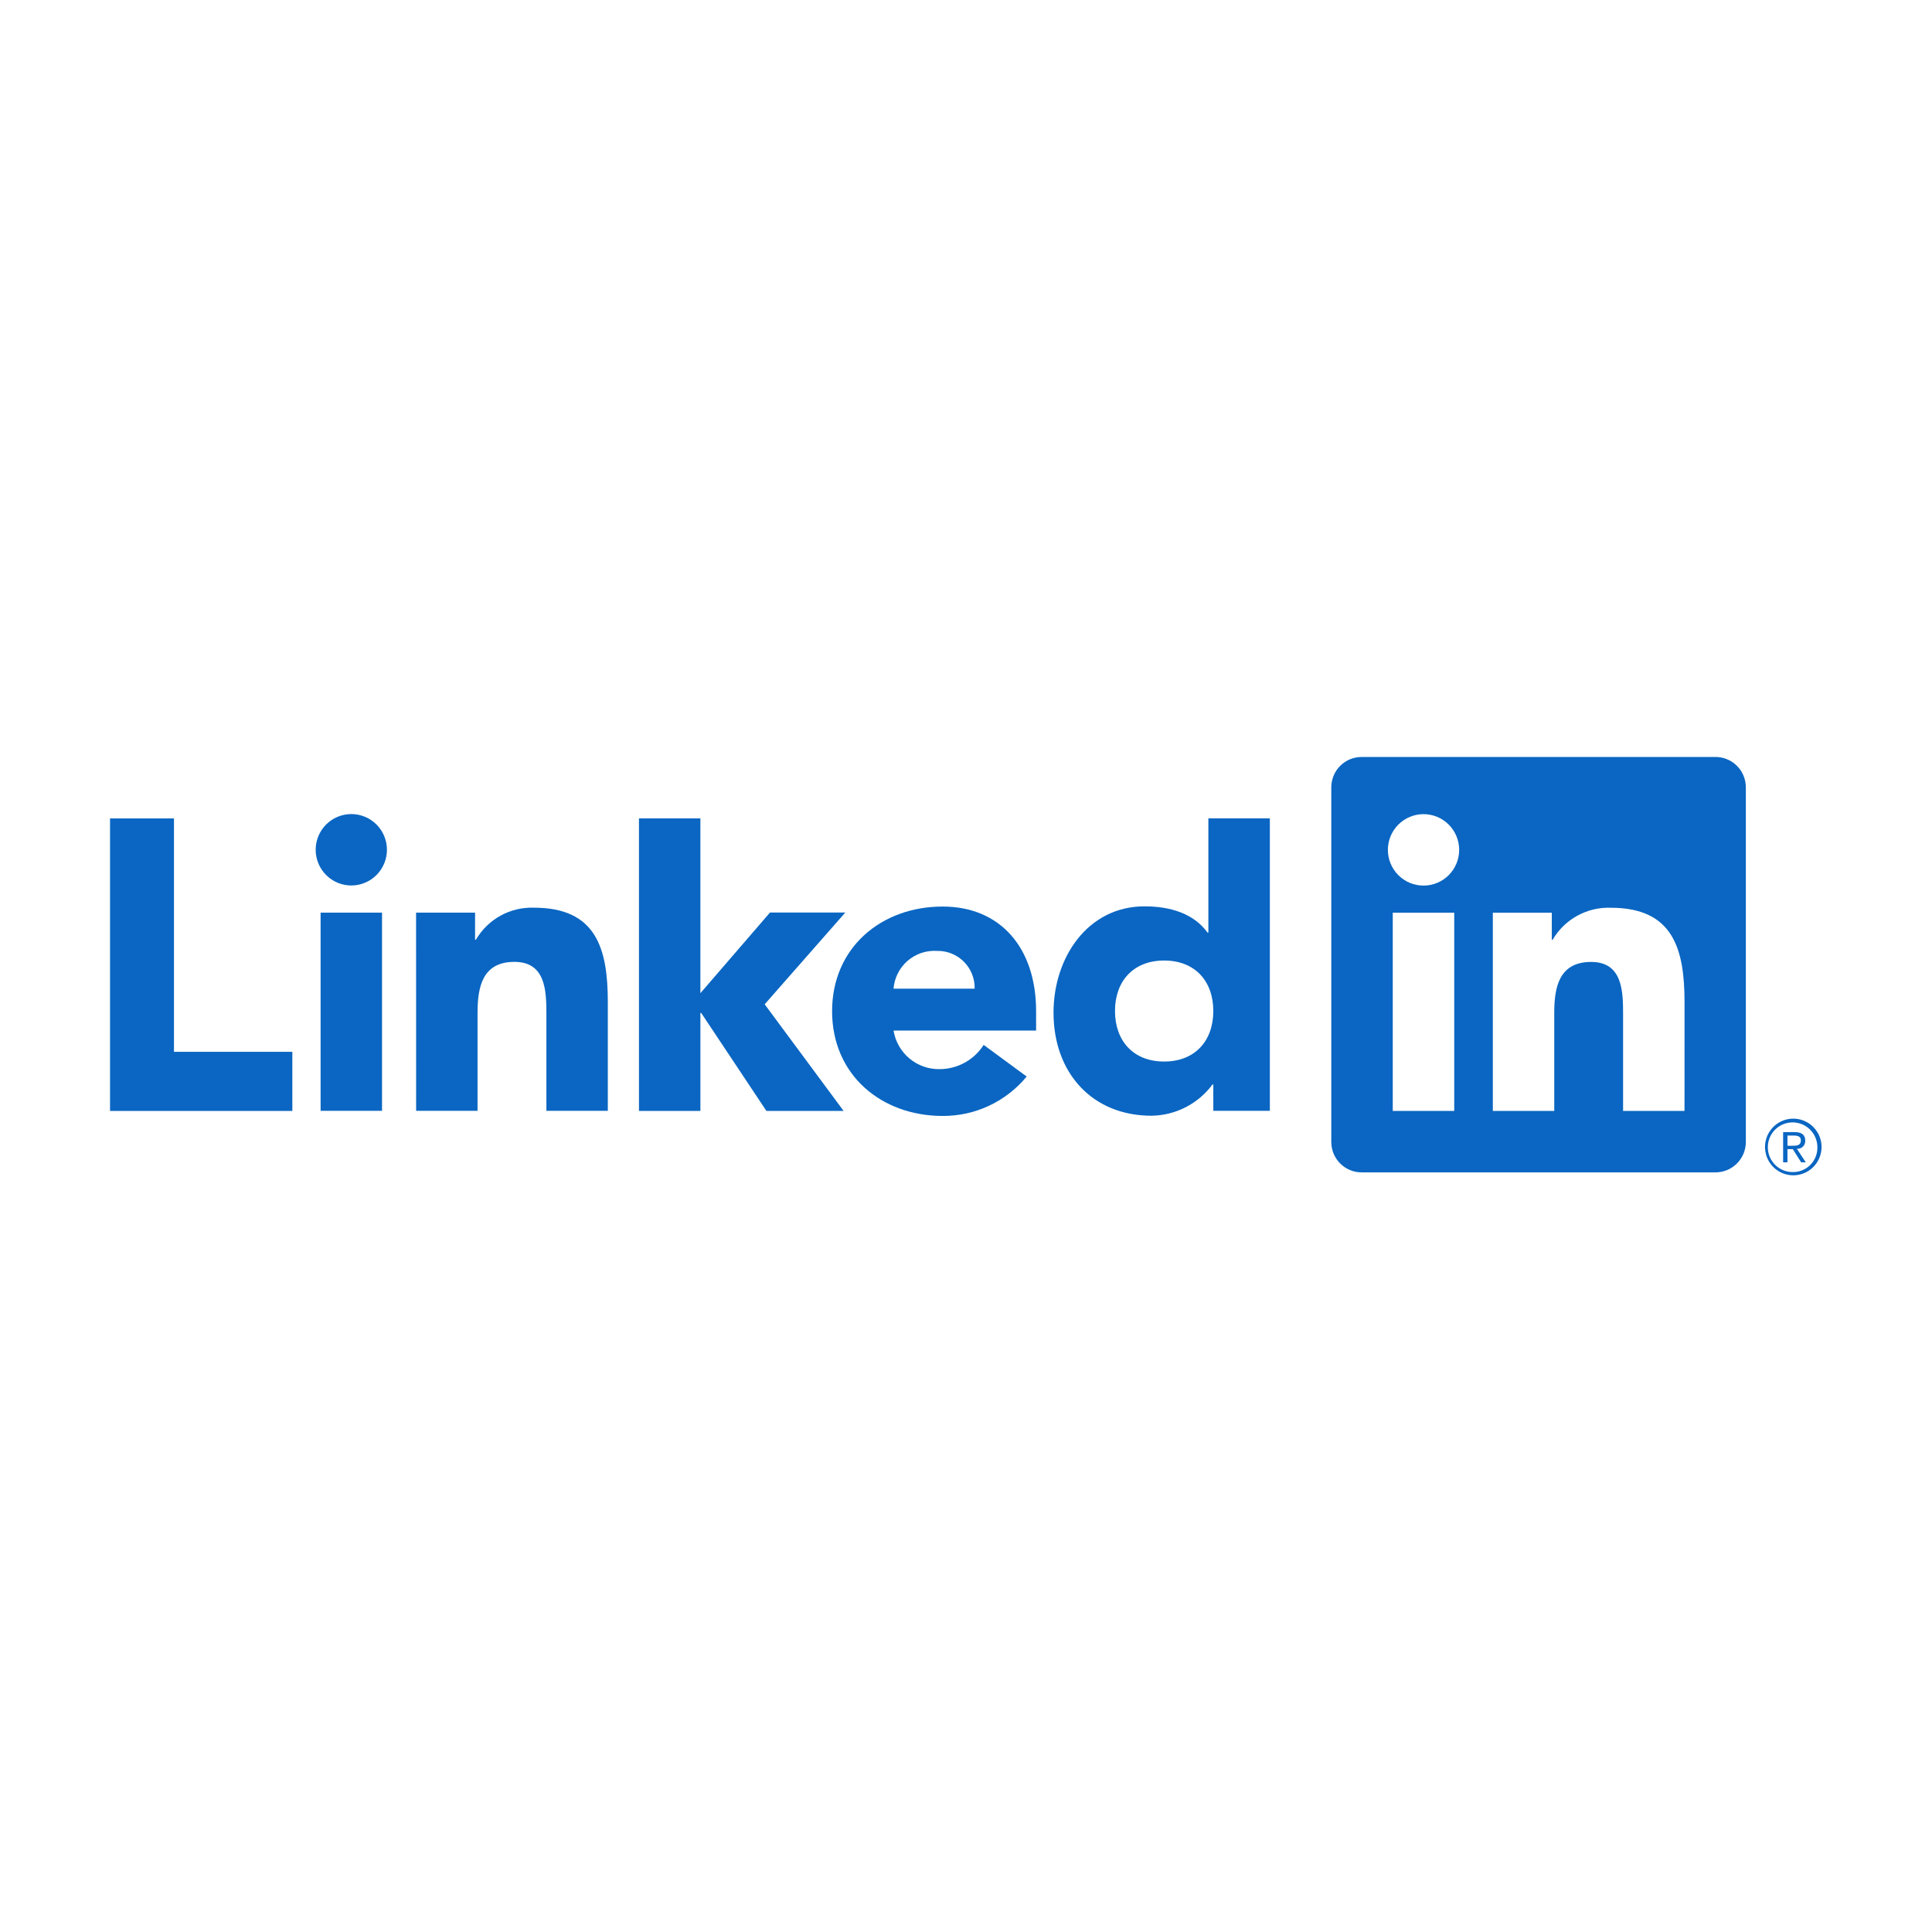
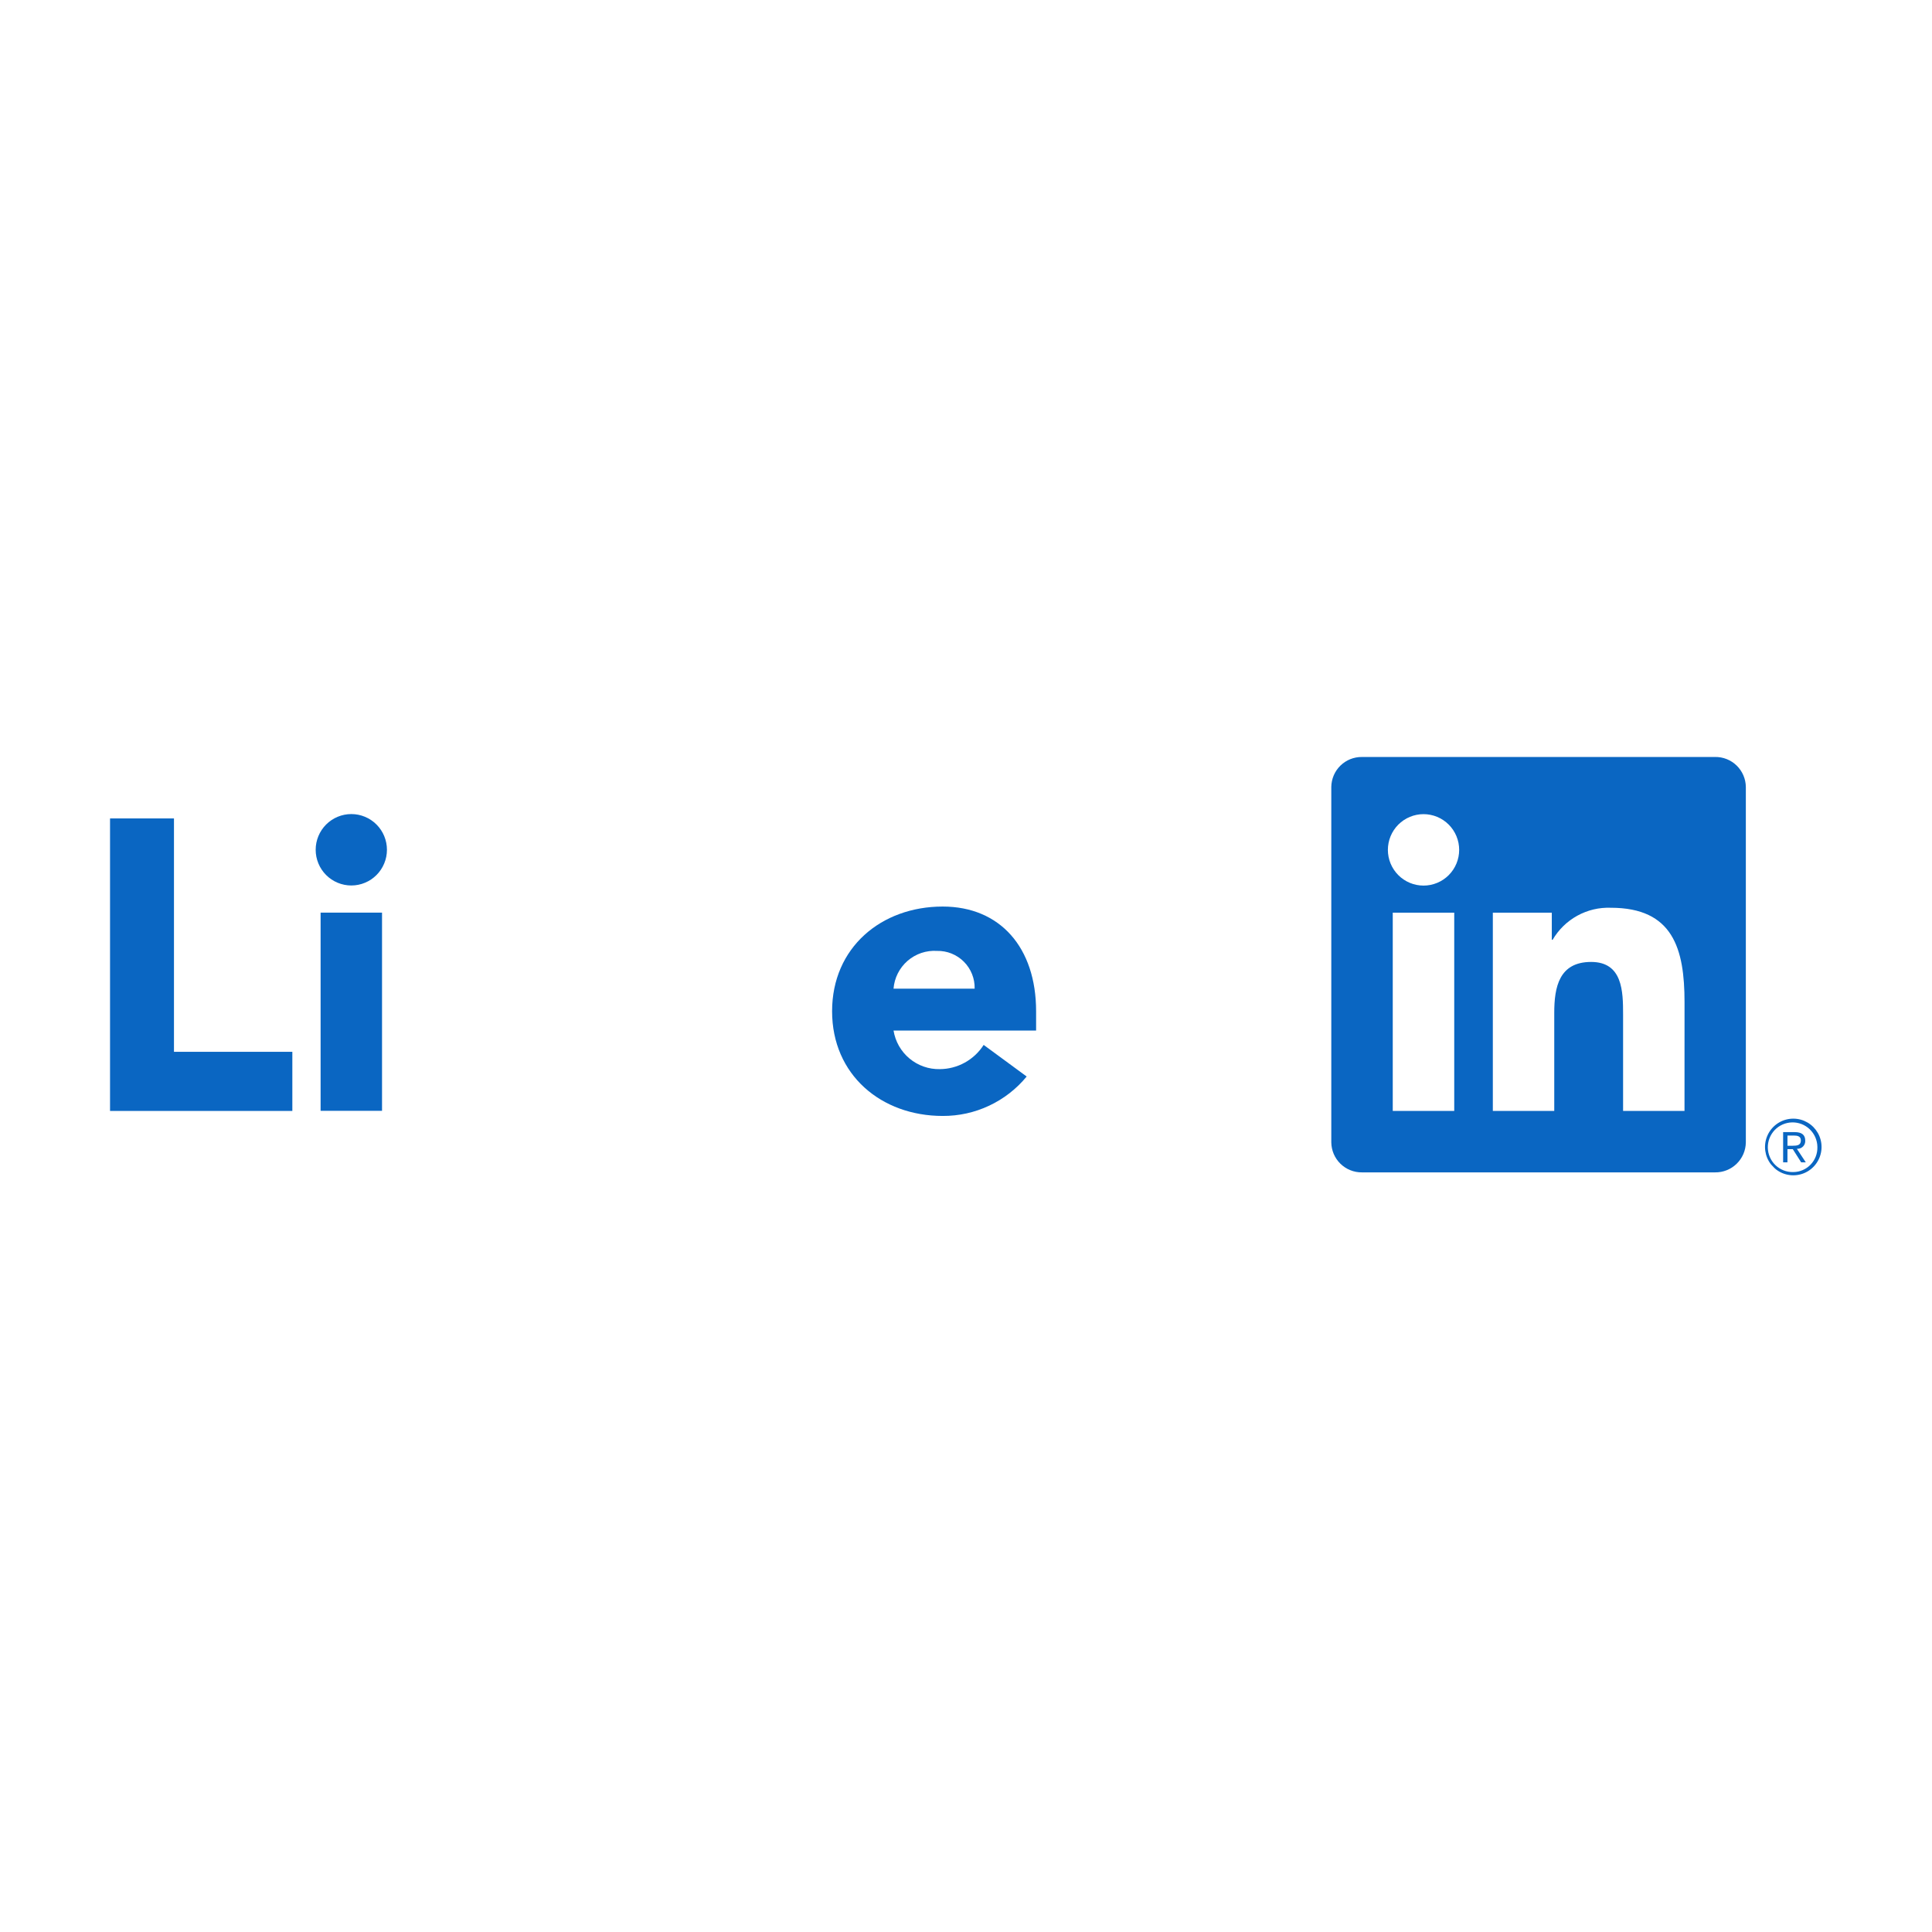
<svg xmlns="http://www.w3.org/2000/svg" width="1024" viewBox="0 0 768 768" height="1024" preserveAspectRatio="xMidYMid meet">
  <defs>
    <clipPath id="1f3968ff30">
      <path d="M 529 300.906 L 694 300.906 L 694 467 L 529 467 Z M 529 300.906 " clip-rule="nonzero" />
    </clipPath>
    <clipPath id="8a96c94a47">
      <path d="M 701 444 L 725 444 L 725 467.406 L 701 467.406 Z M 701 444 " clip-rule="nonzero" />
    </clipPath>
  </defs>
  <rect x="-76.8" width="921.6" fill="#ffffff" y="-76.8" height="921.6" fill-opacity="1" />
-   <rect x="-76.8" width="921.6" fill="#ffffff" y="-76.8" height="921.6" fill-opacity="1" />
  <path fill="#0a66c2" d="M 714.535 456.656 C 714.957 456.66 715.363 456.582 715.75 456.414 C 716.141 456.25 716.48 456.016 716.773 455.707 C 717.066 455.402 717.281 455.051 717.43 454.652 C 717.574 454.254 717.637 453.844 717.609 453.422 C 717.609 451.129 716.23 450.031 713.398 450.031 L 708.82 450.031 L 708.82 462.043 L 710.539 462.043 L 710.539 456.809 L 712.656 456.809 L 712.703 456.871 L 715.988 462.043 L 717.828 462.043 L 714.297 456.691 Z M 712.543 455.453 L 710.547 455.453 L 710.547 451.395 L 713.078 451.395 C 714.383 451.395 715.875 451.605 715.875 453.324 C 715.875 455.297 714.367 455.453 712.531 455.453 " fill-opacity="1" fill-rule="nonzero" />
  <path fill="#0a66c2" d="M 43.742 325.34 L 69.156 325.34 L 69.156 418.113 L 116.211 418.113 L 116.211 441.617 L 43.742 441.617 Z M 43.742 325.34 " fill-opacity="1" fill-rule="nonzero" />
  <path fill="#0a66c2" d="M 127.445 362.777 L 151.863 362.777 L 151.863 441.574 L 127.445 441.574 Z M 139.652 323.605 C 140.582 323.605 141.504 323.695 142.418 323.875 C 143.328 324.059 144.215 324.328 145.074 324.684 C 145.934 325.043 146.75 325.48 147.523 325.996 C 148.297 326.516 149.012 327.102 149.668 327.762 C 150.324 328.422 150.914 329.137 151.43 329.914 C 151.945 330.688 152.383 331.508 152.738 332.367 C 153.094 333.23 153.363 334.117 153.543 335.031 C 153.723 335.945 153.816 336.867 153.816 337.801 C 153.816 338.73 153.723 339.656 153.543 340.57 C 153.359 341.484 153.094 342.371 152.734 343.23 C 152.379 344.094 151.945 344.91 151.426 345.684 C 150.91 346.461 150.324 347.176 149.664 347.836 C 149.008 348.496 148.293 349.082 147.52 349.602 C 146.746 350.117 145.93 350.555 145.07 350.91 C 144.211 351.27 143.324 351.539 142.414 351.719 C 141.5 351.902 140.582 351.992 139.648 351.992 C 138.719 351.992 137.801 351.902 136.887 351.719 C 135.977 351.535 135.09 351.27 134.23 350.91 C 133.371 350.555 132.555 350.117 131.781 349.598 C 131.008 349.082 130.293 348.492 129.637 347.836 C 128.977 347.176 128.391 346.457 127.875 345.684 C 127.355 344.91 126.922 344.09 126.566 343.23 C 126.211 342.367 125.941 341.48 125.758 340.566 C 125.578 339.652 125.488 338.73 125.488 337.797 C 125.488 336.867 125.578 335.941 125.758 335.027 C 125.941 334.113 126.211 333.227 126.566 332.367 C 126.922 331.504 127.359 330.688 127.875 329.91 C 128.391 329.137 128.98 328.418 129.637 327.762 C 130.293 327.102 131.012 326.512 131.785 325.996 C 132.559 325.477 133.375 325.039 134.234 324.684 C 135.094 324.328 135.977 324.059 136.891 323.875 C 137.801 323.695 138.723 323.602 139.652 323.605 " fill-opacity="1" fill-rule="nonzero" />
-   <path fill="#0a66c2" d="M 253.996 325.32 L 278.414 325.32 L 278.414 394.812 L 306.086 362.742 L 336.02 362.742 L 303.973 399.223 L 335.348 441.609 L 304.66 441.609 L 278.738 402.66 L 278.418 402.66 L 278.418 441.602 L 254.004 441.602 Z M 253.996 325.32 " fill-opacity="1" fill-rule="nonzero" />
-   <path fill="#0a66c2" d="M 165.398 362.785 L 188.848 362.785 L 188.848 373.555 L 189.18 373.555 C 189.762 372.555 190.41 371.598 191.121 370.684 C 191.836 369.77 192.605 368.91 193.434 368.102 C 194.262 367.293 195.141 366.543 196.066 365.855 C 196.996 365.164 197.969 364.543 198.98 363.984 C 199.996 363.426 201.043 362.938 202.121 362.523 C 203.199 362.105 204.301 361.766 205.426 361.5 C 206.551 361.23 207.691 361.043 208.84 360.93 C 209.992 360.816 211.145 360.781 212.301 360.824 C 237.059 360.824 241.617 377.152 241.617 398.359 L 241.617 441.57 L 217.199 441.57 L 217.199 403.262 C 217.199 394.113 217.031 382.359 204.484 382.359 C 191.793 382.359 189.832 392.316 189.832 402.594 L 189.832 441.559 L 165.418 441.559 Z M 165.398 362.785 " fill-opacity="1" fill-rule="nonzero" />
  <path fill="#0a66c2" d="M 387.438 393.012 C 387.449 392.516 387.438 392.023 387.398 391.527 C 387.359 391.035 387.297 390.543 387.211 390.059 C 387.121 389.57 387.008 389.09 386.875 388.613 C 386.738 388.137 386.578 387.668 386.395 387.211 C 386.211 386.75 386.004 386.301 385.773 385.863 C 385.543 385.422 385.293 384.996 385.023 384.582 C 384.75 384.172 384.457 383.773 384.145 383.387 C 383.832 383.004 383.5 382.637 383.152 382.289 C 382.801 381.938 382.438 381.605 382.055 381.293 C 381.672 380.98 381.273 380.688 380.859 380.418 C 380.445 380.145 380.023 379.895 379.582 379.664 C 379.145 379.434 378.699 379.227 378.238 379.043 C 377.781 378.859 377.312 378.699 376.84 378.562 C 376.363 378.426 375.883 378.316 375.398 378.227 C 374.91 378.141 374.422 378.078 373.93 378.039 C 373.438 378 372.941 377.988 372.449 378 C 371.391 377.934 370.34 377.969 369.289 378.109 C 368.242 378.25 367.215 378.488 366.211 378.828 C 365.211 379.168 364.25 379.605 363.332 380.133 C 362.414 380.66 361.555 381.27 360.754 381.965 C 359.957 382.66 359.23 383.426 358.582 384.266 C 357.93 385.102 357.367 385.992 356.891 386.941 C 356.414 387.887 356.031 388.871 355.746 389.895 C 355.461 390.914 355.277 391.953 355.195 393.012 Z M 408.121 427.93 C 406.094 430.395 403.82 432.605 401.301 434.566 C 398.781 436.523 396.074 438.18 393.188 439.535 C 390.301 440.891 387.301 441.914 384.188 442.602 C 381.074 443.285 377.922 443.621 374.734 443.605 C 350.316 443.605 330.77 427.273 330.77 401.984 C 330.77 376.691 350.312 360.367 374.734 360.367 C 397.555 360.367 411.867 376.68 411.867 401.984 L 411.867 409.656 L 355.195 409.656 C 355.371 410.734 355.641 411.789 356.004 412.82 C 356.367 413.848 356.82 414.84 357.359 415.789 C 357.902 416.738 358.523 417.633 359.223 418.469 C 359.926 419.305 360.695 420.074 361.531 420.773 C 362.371 421.473 363.266 422.09 364.215 422.629 C 365.164 423.168 366.152 423.617 367.184 423.977 C 368.211 424.34 369.266 424.605 370.344 424.773 C 371.422 424.945 372.504 425.02 373.594 424.996 C 375.332 424.984 377.043 424.762 378.723 424.32 C 380.406 423.883 382.008 423.242 383.527 422.398 C 385.051 421.559 386.445 420.543 387.715 419.352 C 388.98 418.164 390.082 416.832 391.02 415.367 Z M 408.121 427.93 " fill-opacity="1" fill-rule="nonzero" />
-   <path fill="#0a66c2" d="M 462.758 381.824 C 450.551 381.824 443.227 389.992 443.227 401.895 C 443.227 413.801 450.547 421.977 462.758 421.977 C 474.969 421.977 482.309 413.82 482.309 401.895 C 482.309 389.973 474.98 381.824 462.758 381.824 M 504.785 441.559 L 482.309 441.559 L 482.309 431.109 L 481.977 431.109 C 480.566 433.012 478.957 434.727 477.152 436.254 C 475.348 437.781 473.391 439.086 471.289 440.16 C 469.184 441.238 466.98 442.059 464.688 442.625 C 462.395 443.191 460.062 443.488 457.703 443.516 C 434.242 443.516 418.789 426.551 418.789 402.555 C 418.789 380.52 432.465 360.285 454.945 360.285 C 465.051 360.285 474.488 363.055 480.023 370.734 L 480.344 370.734 L 480.344 325.312 L 504.785 325.312 Z M 504.785 441.559 " fill-opacity="1" fill-rule="nonzero" />
  <g clip-path="url(#1f3968ff30)">
    <path fill="#0a66c2" d="M 669.617 441.605 L 645.203 441.605 L 645.203 403.289 C 645.203 394.152 645.039 382.387 632.504 382.387 C 619.785 382.387 617.84 392.344 617.84 402.621 L 617.84 441.602 L 593.426 441.602 L 593.426 362.805 L 616.863 362.805 L 616.863 373.574 L 617.191 373.574 C 617.777 372.574 618.426 371.617 619.137 370.707 C 619.848 369.793 620.621 368.934 621.449 368.125 C 622.277 367.316 623.156 366.566 624.086 365.879 C 625.016 365.188 625.988 364.566 627 364.008 C 628.012 363.449 629.059 362.961 630.141 362.547 C 631.219 362.129 632.32 361.789 633.445 361.52 C 634.57 361.254 635.707 361.062 636.859 360.953 C 638.012 360.84 639.164 360.805 640.32 360.848 C 665.066 360.848 669.629 377.156 669.629 398.379 Z M 565.875 352.035 C 564.945 352.035 564.023 351.945 563.109 351.762 C 562.199 351.582 561.312 351.312 560.453 350.957 C 559.594 350.598 558.777 350.16 558.004 349.645 C 557.23 349.125 556.512 348.539 555.855 347.879 C 555.195 347.219 554.609 346.5 554.094 345.727 C 553.574 344.953 553.141 344.133 552.781 343.273 C 552.426 342.41 552.156 341.523 551.977 340.609 C 551.793 339.695 551.703 338.77 551.703 337.84 C 551.703 336.906 551.793 335.984 551.977 335.066 C 552.156 334.152 552.426 333.266 552.781 332.406 C 553.137 331.543 553.574 330.727 554.09 329.949 C 554.605 329.176 555.195 328.457 555.852 327.797 C 556.508 327.137 557.227 326.551 558 326.031 C 558.773 325.512 559.59 325.074 560.449 324.719 C 561.309 324.363 562.191 324.094 563.105 323.91 C 564.02 323.727 564.941 323.637 565.871 323.637 C 566.801 323.637 567.723 323.727 568.633 323.91 C 569.547 324.09 570.434 324.359 571.293 324.715 C 572.152 325.074 572.969 325.512 573.742 326.027 C 574.516 326.547 575.23 327.133 575.891 327.793 C 576.547 328.453 577.137 329.172 577.652 329.945 C 578.168 330.719 578.605 331.539 578.961 332.398 C 579.316 333.262 579.586 334.148 579.77 335.062 C 579.949 335.977 580.043 336.902 580.043 337.832 C 580.043 338.766 579.949 339.688 579.77 340.605 C 579.59 341.52 579.32 342.406 578.965 343.266 C 578.609 344.129 578.172 344.945 577.656 345.723 C 577.137 346.496 576.551 347.215 575.895 347.875 C 575.234 348.535 574.52 349.121 573.746 349.641 C 572.973 350.16 572.156 350.598 571.297 350.953 C 570.438 351.309 569.551 351.578 568.641 351.762 C 567.727 351.945 566.805 352.035 565.875 352.035 M 578.082 441.605 L 553.641 441.605 L 553.641 362.805 L 578.082 362.805 Z M 681.789 300.914 L 541.371 300.914 C 540.582 300.906 539.801 300.973 539.023 301.121 C 538.25 301.266 537.496 301.484 536.762 301.777 C 536.031 302.074 535.332 302.438 534.672 302.867 C 534.012 303.301 533.398 303.793 532.836 304.344 C 532.27 304.898 531.766 305.5 531.316 306.152 C 530.871 306.805 530.492 307.492 530.184 308.219 C 529.871 308.945 529.637 309.695 529.473 310.473 C 529.309 311.246 529.223 312.027 529.211 312.816 L 529.211 454.117 C 529.223 454.91 529.309 455.691 529.473 456.465 C 529.633 457.238 529.871 457.992 530.18 458.719 C 530.492 459.445 530.871 460.137 531.316 460.789 C 531.762 461.441 532.27 462.043 532.832 462.598 C 533.398 463.148 534.008 463.645 534.672 464.074 C 535.332 464.508 536.027 464.871 536.762 465.164 C 537.492 465.461 538.25 465.68 539.023 465.828 C 539.801 465.973 540.582 466.043 541.371 466.035 L 681.789 466.035 C 682.582 466.043 683.367 465.977 684.145 465.832 C 684.922 465.688 685.676 465.469 686.41 465.172 C 687.148 464.879 687.848 464.516 688.508 464.086 C 689.172 463.652 689.789 463.16 690.355 462.605 C 690.922 462.055 691.43 461.449 691.875 460.797 C 692.324 460.145 692.707 459.453 693.02 458.727 C 693.332 457.996 693.57 457.246 693.734 456.469 C 693.898 455.695 693.988 454.91 694 454.117 L 694 312.809 C 693.988 312.016 693.898 311.23 693.734 310.457 C 693.57 309.68 693.328 308.93 693.016 308.203 C 692.703 307.477 692.324 306.785 691.875 306.133 C 691.426 305.48 690.918 304.875 690.352 304.324 C 689.785 303.77 689.172 303.281 688.508 302.848 C 687.844 302.418 687.145 302.055 686.41 301.762 C 685.676 301.469 684.922 301.25 684.141 301.105 C 683.363 300.961 682.582 300.895 681.789 300.906 " fill-opacity="1" fill-rule="nonzero" />
  </g>
  <g clip-path="url(#8a96c94a47)">
-     <path fill="#0a66c2" d="M 712.75 444.684 C 712.262 444.688 711.773 444.723 711.289 444.793 C 710.805 444.859 710.328 444.961 709.855 445.09 C 709.383 445.223 708.922 445.383 708.473 445.574 C 708.02 445.766 707.586 445.988 707.164 446.234 C 706.742 446.484 706.336 446.758 705.949 447.062 C 705.566 447.363 705.199 447.688 704.855 448.039 C 704.512 448.387 704.191 448.758 703.898 449.148 C 703.602 449.539 703.332 449.949 703.09 450.375 C 702.852 450.801 702.637 451.242 702.453 451.695 C 702.266 452.148 702.113 452.613 701.988 453.09 C 701.863 453.562 701.773 454.043 701.711 454.531 C 701.648 455.016 701.621 455.504 701.621 455.996 C 701.625 456.488 701.66 456.977 701.727 457.461 C 701.793 457.945 701.891 458.426 702.016 458.898 C 702.145 459.375 702.305 459.836 702.492 460.289 C 702.684 460.742 702.898 461.18 703.145 461.605 C 703.391 462.027 703.664 462.434 703.965 462.82 C 704.262 463.211 704.586 463.578 704.934 463.922 C 705.277 464.27 705.648 464.59 706.035 464.891 C 706.426 465.188 706.832 465.457 707.254 465.703 C 707.68 465.949 708.117 466.164 708.57 466.352 C 709.023 466.539 709.488 466.695 709.961 466.82 C 710.434 466.949 710.91 467.043 711.395 467.105 C 711.883 467.172 712.367 467.203 712.859 467.203 C 713.348 467.203 713.836 467.172 714.32 467.105 C 714.805 467.043 715.285 466.949 715.758 466.82 C 716.23 466.695 716.695 466.539 717.145 466.352 C 717.598 466.164 718.035 465.949 718.461 465.703 C 718.887 465.457 719.293 465.188 719.68 464.891 C 720.07 464.59 720.438 464.27 720.785 463.922 C 721.133 463.578 721.453 463.211 721.754 462.82 C 722.055 462.434 722.324 462.027 722.57 461.605 C 722.816 461.18 723.035 460.742 723.223 460.289 C 723.414 459.836 723.57 459.375 723.699 458.898 C 723.828 458.426 723.926 457.949 723.992 457.461 C 724.059 456.977 724.094 456.488 724.094 455.996 C 724.098 455.508 724.066 455.016 724.008 454.531 C 723.945 454.043 723.852 453.562 723.73 453.09 C 723.605 452.613 723.449 452.148 723.266 451.695 C 723.082 451.242 722.867 450.801 722.625 450.375 C 722.383 449.949 722.113 449.539 721.82 449.148 C 721.523 448.758 721.203 448.387 720.863 448.039 C 720.52 447.688 720.152 447.363 719.766 447.062 C 719.379 446.762 718.977 446.484 718.555 446.234 C 718.133 445.988 717.695 445.766 717.246 445.574 C 716.797 445.383 716.336 445.223 715.863 445.09 C 715.391 444.961 714.914 444.859 714.43 444.793 C 713.945 444.723 713.457 444.688 712.969 444.684 L 712.75 444.684 M 712.75 465.914 C 712.105 465.926 711.461 465.871 710.824 465.754 C 710.188 465.641 709.57 465.461 708.969 465.227 C 708.367 464.988 707.793 464.691 707.25 464.34 C 706.707 463.988 706.203 463.59 705.738 463.137 C 705.273 462.688 704.855 462.195 704.488 461.664 C 704.117 461.129 703.805 460.566 703.547 459.969 C 703.289 459.375 703.094 458.762 702.957 458.129 C 702.82 457.496 702.746 456.852 702.734 456.207 C 702.723 455.559 702.777 454.914 702.891 454.277 C 703.008 453.637 703.184 453.02 703.422 452.414 C 703.66 451.812 703.953 451.238 704.305 450.691 C 704.656 450.148 705.055 449.641 705.504 449.176 C 705.953 448.711 706.445 448.293 706.977 447.922 C 707.508 447.555 708.07 447.242 708.664 446.984 C 709.258 446.727 709.871 446.527 710.504 446.391 C 711.137 446.254 711.777 446.18 712.422 446.168 C 713.07 446.156 713.711 446.211 714.348 446.324 C 714.984 446.441 715.602 446.617 716.203 446.855 C 716.809 447.094 717.379 447.391 717.922 447.742 C 718.469 448.094 718.973 448.492 719.438 448.945 C 719.902 449.395 720.316 449.887 720.688 450.418 C 721.055 450.953 721.367 451.516 721.625 452.109 C 721.883 452.707 722.078 453.32 722.215 453.953 C 722.352 454.586 722.426 455.227 722.438 455.875 C 722.438 455.934 722.438 455.984 722.438 456.043 C 722.453 456.676 722.402 457.305 722.293 457.93 C 722.184 458.555 722.012 459.164 721.785 459.754 C 721.555 460.344 721.27 460.906 720.93 461.441 C 720.59 461.977 720.199 462.473 719.762 462.934 C 719.324 463.391 718.844 463.801 718.328 464.164 C 717.809 464.527 717.258 464.836 716.68 465.094 C 716.102 465.348 715.5 465.543 714.883 465.684 C 714.266 465.82 713.641 465.895 713.008 465.91 L 712.754 465.91 " fill-opacity="1" fill-rule="nonzero" />
+     <path fill="#0a66c2" d="M 712.75 444.684 C 712.262 444.688 711.773 444.723 711.289 444.793 C 710.805 444.859 710.328 444.961 709.855 445.09 C 709.383 445.223 708.922 445.383 708.473 445.574 C 708.02 445.766 707.586 445.988 707.164 446.234 C 706.742 446.484 706.336 446.758 705.949 447.062 C 705.566 447.363 705.199 447.688 704.855 448.039 C 704.512 448.387 704.191 448.758 703.898 449.148 C 703.602 449.539 703.332 449.949 703.09 450.375 C 702.852 450.801 702.637 451.242 702.453 451.695 C 702.266 452.148 702.113 452.613 701.988 453.09 C 701.863 453.562 701.773 454.043 701.711 454.531 C 701.648 455.016 701.621 455.504 701.621 455.996 C 701.625 456.488 701.66 456.977 701.727 457.461 C 701.793 457.945 701.891 458.426 702.016 458.898 C 702.145 459.375 702.305 459.836 702.492 460.289 C 702.684 460.742 702.898 461.18 703.145 461.605 C 703.391 462.027 703.664 462.434 703.965 462.82 C 705.277 464.27 705.648 464.59 706.035 464.891 C 706.426 465.188 706.832 465.457 707.254 465.703 C 707.68 465.949 708.117 466.164 708.57 466.352 C 709.023 466.539 709.488 466.695 709.961 466.82 C 710.434 466.949 710.91 467.043 711.395 467.105 C 711.883 467.172 712.367 467.203 712.859 467.203 C 713.348 467.203 713.836 467.172 714.32 467.105 C 714.805 467.043 715.285 466.949 715.758 466.82 C 716.23 466.695 716.695 466.539 717.145 466.352 C 717.598 466.164 718.035 465.949 718.461 465.703 C 718.887 465.457 719.293 465.188 719.68 464.891 C 720.07 464.59 720.438 464.27 720.785 463.922 C 721.133 463.578 721.453 463.211 721.754 462.82 C 722.055 462.434 722.324 462.027 722.57 461.605 C 722.816 461.18 723.035 460.742 723.223 460.289 C 723.414 459.836 723.57 459.375 723.699 458.898 C 723.828 458.426 723.926 457.949 723.992 457.461 C 724.059 456.977 724.094 456.488 724.094 455.996 C 724.098 455.508 724.066 455.016 724.008 454.531 C 723.945 454.043 723.852 453.562 723.73 453.09 C 723.605 452.613 723.449 452.148 723.266 451.695 C 723.082 451.242 722.867 450.801 722.625 450.375 C 722.383 449.949 722.113 449.539 721.82 449.148 C 721.523 448.758 721.203 448.387 720.863 448.039 C 720.52 447.688 720.152 447.363 719.766 447.062 C 719.379 446.762 718.977 446.484 718.555 446.234 C 718.133 445.988 717.695 445.766 717.246 445.574 C 716.797 445.383 716.336 445.223 715.863 445.09 C 715.391 444.961 714.914 444.859 714.43 444.793 C 713.945 444.723 713.457 444.688 712.969 444.684 L 712.75 444.684 M 712.75 465.914 C 712.105 465.926 711.461 465.871 710.824 465.754 C 710.188 465.641 709.57 465.461 708.969 465.227 C 708.367 464.988 707.793 464.691 707.25 464.34 C 706.707 463.988 706.203 463.59 705.738 463.137 C 705.273 462.688 704.855 462.195 704.488 461.664 C 704.117 461.129 703.805 460.566 703.547 459.969 C 703.289 459.375 703.094 458.762 702.957 458.129 C 702.82 457.496 702.746 456.852 702.734 456.207 C 702.723 455.559 702.777 454.914 702.891 454.277 C 703.008 453.637 703.184 453.02 703.422 452.414 C 703.66 451.812 703.953 451.238 704.305 450.691 C 704.656 450.148 705.055 449.641 705.504 449.176 C 705.953 448.711 706.445 448.293 706.977 447.922 C 707.508 447.555 708.07 447.242 708.664 446.984 C 709.258 446.727 709.871 446.527 710.504 446.391 C 711.137 446.254 711.777 446.18 712.422 446.168 C 713.07 446.156 713.711 446.211 714.348 446.324 C 714.984 446.441 715.602 446.617 716.203 446.855 C 716.809 447.094 717.379 447.391 717.922 447.742 C 718.469 448.094 718.973 448.492 719.438 448.945 C 719.902 449.395 720.316 449.887 720.688 450.418 C 721.055 450.953 721.367 451.516 721.625 452.109 C 721.883 452.707 722.078 453.32 722.215 453.953 C 722.352 454.586 722.426 455.227 722.438 455.875 C 722.438 455.934 722.438 455.984 722.438 456.043 C 722.453 456.676 722.402 457.305 722.293 457.93 C 722.184 458.555 722.012 459.164 721.785 459.754 C 721.555 460.344 721.27 460.906 720.93 461.441 C 720.59 461.977 720.199 462.473 719.762 462.934 C 719.324 463.391 718.844 463.801 718.328 464.164 C 717.809 464.527 717.258 464.836 716.68 465.094 C 716.102 465.348 715.5 465.543 714.883 465.684 C 714.266 465.82 713.641 465.895 713.008 465.91 L 712.754 465.91 " fill-opacity="1" fill-rule="nonzero" />
  </g>
</svg>